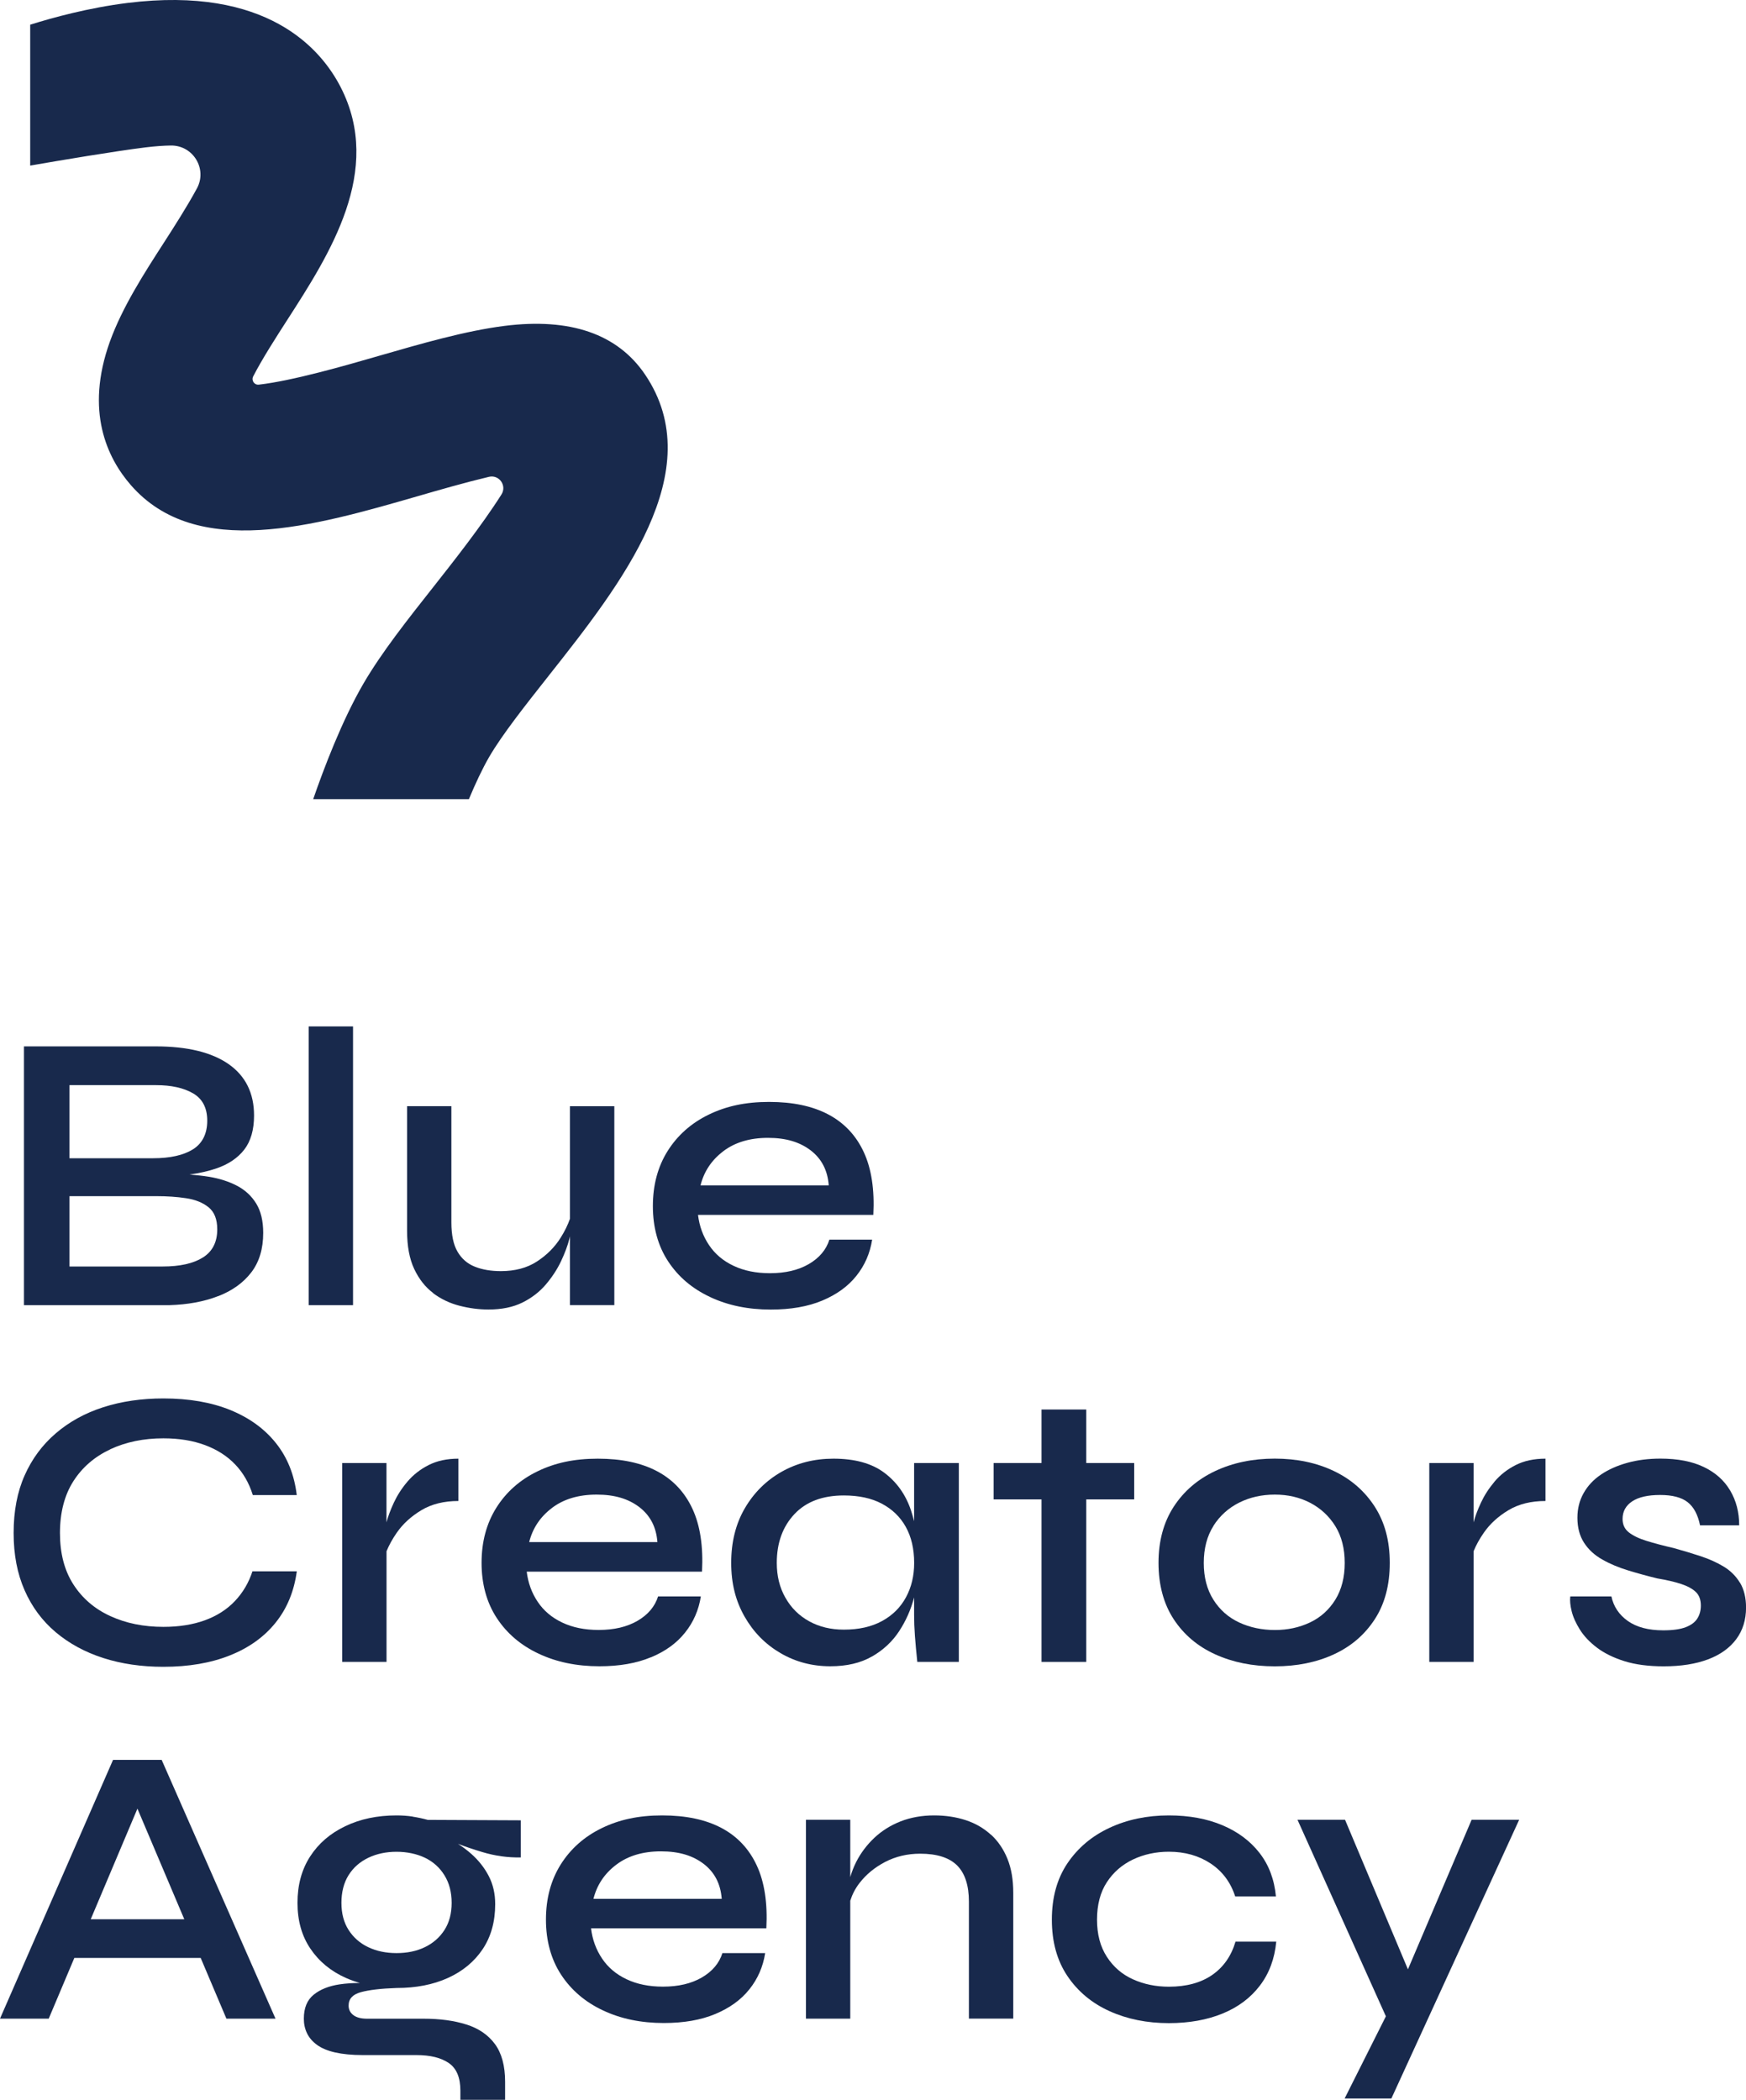
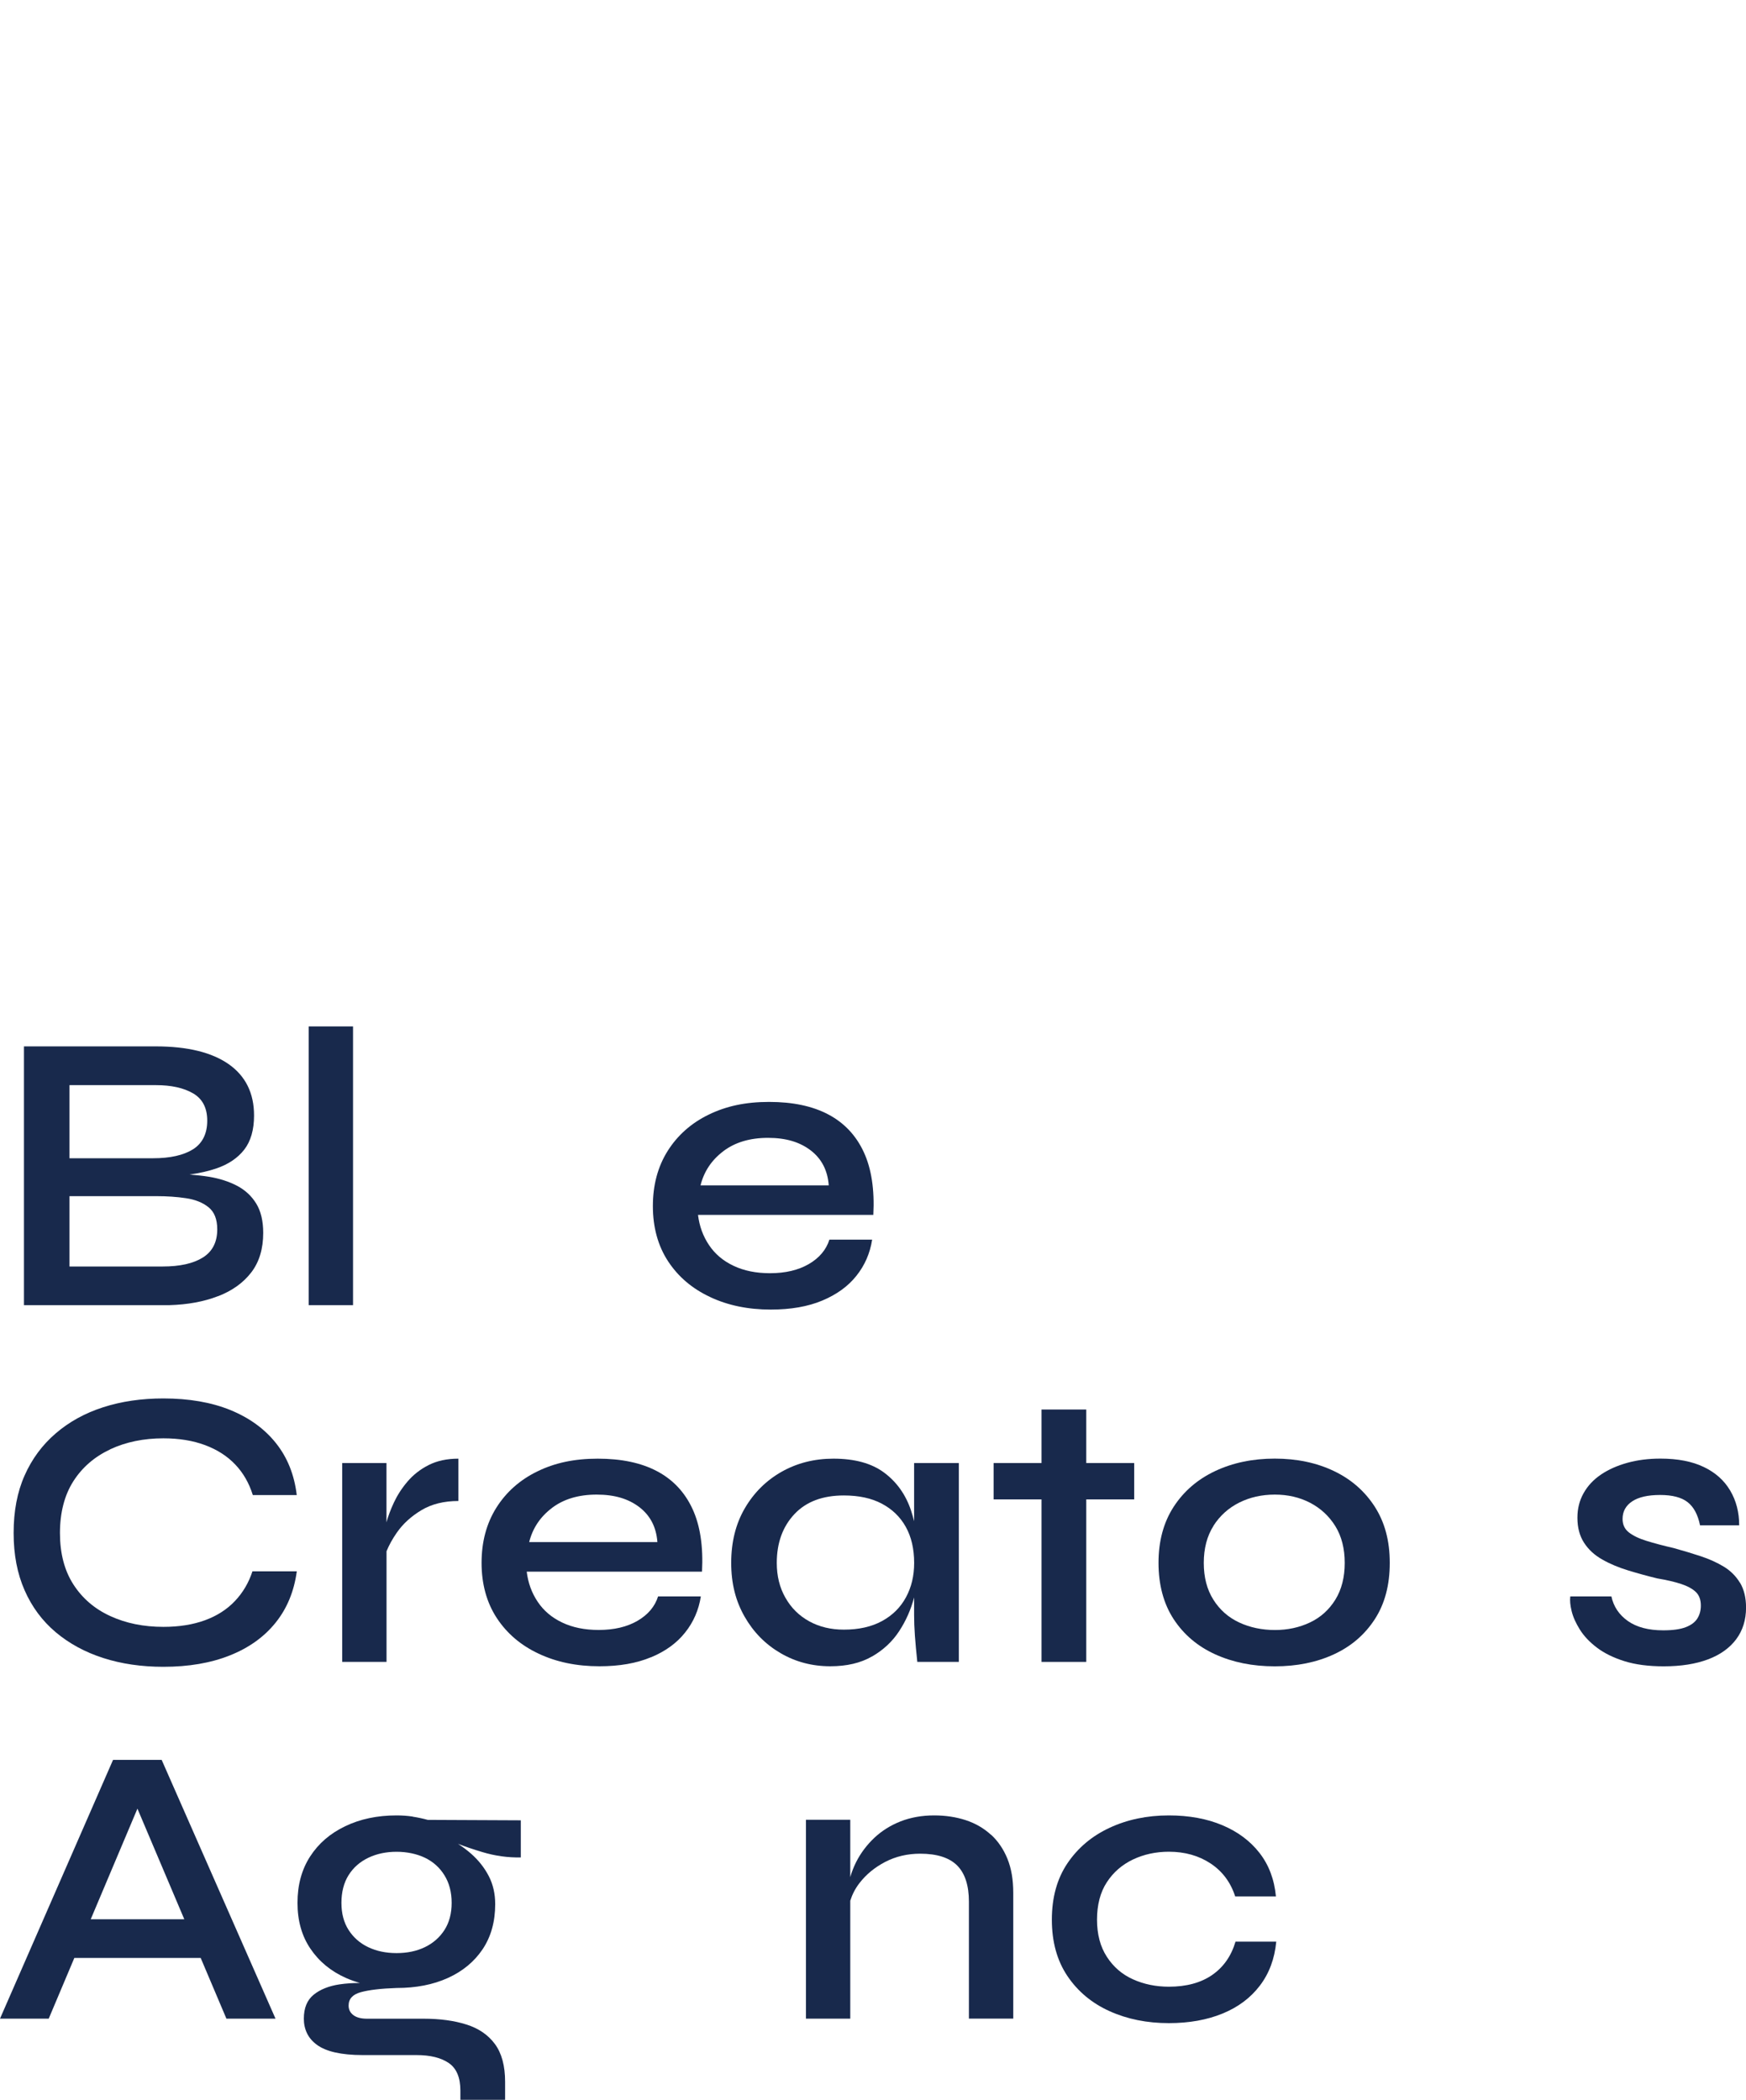
<svg xmlns="http://www.w3.org/2000/svg" id="Capa_2" data-name="Capa 2" viewBox="0 0 327.9 394.35">
  <defs>
    <style>
      .cls-1 {
        fill: #18294c;
        stroke-width: 0px;
      }
    </style>
  </defs>
  <g id="Capa_1-2" data-name="Capa 1">
    <g>
      <g>
        <path class="cls-1" d="M40.95,243.44c2.65-1.02,4.73-2.51,6.23-4.46,1.5-1.95,2.25-4.43,2.25-7.43,0-2.25-.44-4.09-1.31-5.51-.88-1.43-2.08-2.54-3.6-3.34-1.53-.8-3.28-1.36-5.25-1.69-1.18-.19-2.41-.32-3.67-.42,1.86-.26,3.56-.64,5.06-1.16,2.25-.77,3.99-1.95,5.21-3.52,1.22-1.58,1.84-3.71,1.84-6.41,0-4.2-1.59-7.41-4.76-9.64-3.18-2.22-7.74-3.34-13.69-3.34H4.5v48.6h27.3c3.45-.1,6.5-.66,9.15-1.69ZM13.05,203.8h16.27c2.85,0,5.16.51,6.94,1.54,1.77,1.03,2.66,2.74,2.66,5.14s-.89,4.24-2.66,5.36c-1.78,1.12-4.29,1.69-7.54,1.69h-15.67v-13.73ZM13.05,237.85v-13.2h16.35c1.95,0,3.79.12,5.51.38,1.72.25,3.14.81,4.24,1.69,1.1.88,1.65,2.26,1.65,4.16,0,2.4-.9,4.16-2.7,5.29s-4.33,1.69-7.58,1.69H13.05Z" />
        <rect class="cls-1" x="57.98" y="192.77" width="8.32" height="52.35" />
-         <path class="cls-1" d="M81.34,242.87c1.47,1.1,3.12,1.89,4.95,2.36,1.82.47,3.64.71,5.44.71,2.5,0,4.62-.44,6.38-1.31,1.75-.87,3.21-2,4.39-3.38,1.17-1.38,2.12-2.82,2.85-4.35.72-1.53,1.25-2.94,1.58-4.24.04-.16.07-.31.11-.46v12.91h8.33v-37.35h-8.33v21.13c-.41,1.17-.99,2.36-1.76,3.58-1.12,1.78-2.61,3.26-4.46,4.46-1.85,1.2-4.1,1.8-6.75,1.8-1.85,0-3.48-.27-4.88-.83-1.4-.55-2.49-1.49-3.26-2.81-.78-1.32-1.16-3.16-1.16-5.51v-21.83h-8.32v23.4c0,2.9.45,5.3,1.35,7.2.9,1.9,2.09,3.4,3.56,4.5Z" />
        <path class="cls-1" d="M133.35,243.59c3.35,1.58,7.15,2.36,11.4,2.36,3.75,0,6.97-.56,9.67-1.69s4.84-2.67,6.41-4.65c1.58-1.97,2.56-4.24,2.96-6.79h-8.03c-.6,1.9-1.89,3.43-3.86,4.58-1.98,1.15-4.41,1.72-7.31,1.72-2.6,0-4.88-.46-6.83-1.39-1.95-.92-3.49-2.22-4.61-3.9-1.12-1.67-1.81-3.56-2.06-5.66h32.92c.25-4.75-.35-8.69-1.8-11.81-1.45-3.12-3.66-5.47-6.64-7.05s-6.69-2.36-11.14-2.36-8.09.8-11.36,2.4c-3.28,1.6-5.84,3.88-7.69,6.82-1.85,2.95-2.77,6.4-2.77,10.35s.95,7.45,2.85,10.35c1.9,2.9,4.52,5.14,7.88,6.71ZM135.83,216.21c2.2-1.67,5-2.51,8.4-2.51s5.97.79,8.03,2.36c2.05,1.58,3.17,3.76,3.38,6.56h-24.08c.65-2.6,2.07-4.74,4.28-6.41Z" />
        <path class="cls-1" d="M20.7,272.19c2.95-1.37,6.27-2.06,9.98-2.06,2.95,0,5.56.43,7.84,1.28,2.27.85,4.16,2.06,5.66,3.64,1.5,1.57,2.6,3.49,3.3,5.74h8.25c-.45-3.8-1.75-7.05-3.9-9.75-2.15-2.7-5.01-4.77-8.59-6.23-3.58-1.45-7.76-2.17-12.56-2.17-4.1,0-7.86.55-11.29,1.65-3.42,1.1-6.4,2.74-8.92,4.91-2.53,2.17-4.48,4.81-5.85,7.91-1.38,3.1-2.06,6.7-2.06,10.8s.69,7.64,2.06,10.76c1.37,3.12,3.32,5.75,5.85,7.88,2.52,2.12,5.5,3.74,8.92,4.84,3.42,1.1,7.19,1.65,11.29,1.65,4.75,0,8.91-.71,12.49-2.14,3.57-1.42,6.44-3.47,8.59-6.15,2.15-2.67,3.47-5.89,3.98-9.64h-8.33c-.7,2.15-1.8,4.01-3.3,5.59s-3.38,2.78-5.62,3.6c-2.25.82-4.85,1.24-7.8,1.24-3.7,0-7.03-.67-9.98-2.03-2.95-1.35-5.26-3.34-6.94-5.96-1.68-2.62-2.51-5.84-2.51-9.64s.84-7.09,2.51-9.71c1.67-2.62,3.99-4.62,6.94-6Z" />
        <path class="cls-1" d="M64.27,274.77v37.35h8.32v-20.78c.47-1.15,1.11-2.32,1.95-3.52,1.15-1.65,2.69-3.05,4.61-4.2,1.92-1.15,4.24-1.72,6.94-1.72v-7.95c-2.15,0-4.01.4-5.59,1.2s-2.9,1.84-3.98,3.11-1.92,2.59-2.55,3.94c-.63,1.35-1.09,2.59-1.39,3.71v-11.14h-8.32Z" />
        <path class="cls-1" d="M122.25,311.26c2.7-1.12,4.84-2.67,6.41-4.65,1.58-1.97,2.56-4.24,2.96-6.79h-8.03c-.6,1.9-1.89,3.43-3.86,4.58-1.98,1.15-4.41,1.72-7.31,1.72-2.6,0-4.88-.46-6.83-1.39-1.95-.92-3.49-2.22-4.61-3.9-1.12-1.67-1.81-3.56-2.06-5.66h32.92c.25-4.75-.35-8.69-1.8-11.81-1.45-3.12-3.66-5.47-6.64-7.05s-6.69-2.36-11.14-2.36-8.09.8-11.36,2.4c-3.28,1.6-5.84,3.88-7.69,6.82-1.85,2.95-2.77,6.4-2.77,10.35s.95,7.45,2.85,10.35c1.9,2.9,4.52,5.14,7.88,6.71,3.35,1.58,7.15,2.36,11.4,2.36,3.75,0,6.97-.56,9.67-1.69ZM103.65,283.21c2.2-1.67,5-2.51,8.4-2.51s5.97.79,8.03,2.36c2.05,1.58,3.17,3.76,3.38,6.56h-24.08c.65-2.6,2.07-4.74,4.28-6.41Z" />
        <path class="cls-1" d="M163.76,311.11c2.12-1.22,3.83-2.81,5.1-4.76,1.28-1.95,2.21-4.06,2.81-6.34v3.26c0,1.25.05,2.56.15,3.94.1,1.38.25,3.01.45,4.91h7.8v-37.35h-8.4v10.93c-.18-.71-.37-1.41-.6-2.08-1-2.95-2.68-5.3-5.03-7.05-2.35-1.75-5.53-2.62-9.52-2.62-3.6,0-6.85.83-9.75,2.47-2.9,1.65-5.2,3.94-6.9,6.86-1.7,2.92-2.55,6.34-2.55,10.24s.84,7.16,2.51,10.09c1.67,2.93,3.92,5.21,6.75,6.86,2.82,1.65,5.94,2.47,9.34,2.47,3.1,0,5.71-.61,7.84-1.84ZM147.49,300.05c-1.08-1.9-1.61-4.07-1.61-6.52,0-3.75,1.1-6.8,3.3-9.15,2.2-2.35,5.3-3.52,9.3-3.52,2.8,0,5.18.51,7.12,1.54,1.95,1.03,3.45,2.47,4.5,4.35,1.05,1.88,1.58,4.14,1.58,6.79,0,2.4-.51,4.55-1.54,6.45-1.03,1.9-2.53,3.39-4.5,4.46-1.98,1.08-4.36,1.61-7.16,1.61-2.45,0-4.62-.52-6.52-1.57-1.9-1.05-3.39-2.52-4.46-4.43Z" />
        <polygon class="cls-1" points="204 312.12 204 281.6 213 281.6 213 274.77 204 274.77 204 264.72 195.6 264.72 195.6 274.77 186.6 274.77 186.6 281.6 195.6 281.6 195.6 312.12 204 312.12" />
        <path class="cls-1" d="M228.22,310.7c3.3,1.5,7.02,2.25,11.18,2.25s7.85-.75,11.1-2.25c3.25-1.5,5.81-3.7,7.69-6.6,1.88-2.9,2.81-6.42,2.81-10.58s-.94-7.61-2.81-10.54c-1.88-2.92-4.44-5.16-7.69-6.71-3.25-1.55-6.95-2.33-11.1-2.33s-7.88.78-11.18,2.33c-3.3,1.55-5.9,3.79-7.8,6.71-1.9,2.93-2.85,6.44-2.85,10.54s.95,7.68,2.85,10.58c1.9,2.9,4.5,5.1,7.8,6.6ZM227.89,286.55c1.22-1.9,2.84-3.35,4.84-4.35,2-1,4.22-1.5,6.68-1.5s4.66.51,6.64,1.54c1.97,1.03,3.55,2.49,4.73,4.39,1.17,1.9,1.76,4.2,1.76,6.9s-.59,5-1.76,6.9c-1.18,1.9-2.76,3.33-4.76,4.28-2,.95-4.2,1.42-6.6,1.42s-4.69-.47-6.71-1.42c-2.03-.95-3.64-2.37-4.84-4.28-1.2-1.9-1.8-4.2-1.8-6.9s.61-5.07,1.84-6.98Z" />
-         <path class="cls-1" d="M280.68,278.26c-1.08,1.28-1.92,2.59-2.55,3.94-.63,1.35-1.09,2.59-1.39,3.71v-11.14h-8.32v37.35h8.32v-20.78c.47-1.15,1.11-2.32,1.95-3.52,1.15-1.65,2.69-3.05,4.61-4.2,1.92-1.15,4.24-1.72,6.94-1.72v-7.95c-2.15,0-4.01.4-5.59,1.2s-2.9,1.84-3.98,3.11Z" />
        <path class="cls-1" d="M326.77,297.27c-.75-1.25-1.76-2.26-3.04-3.04-1.28-.77-2.71-1.42-4.31-1.95-1.6-.53-3.3-1.04-5.1-1.54-1.95-.45-3.65-.9-5.1-1.35-1.45-.45-2.56-.99-3.34-1.61-.78-.62-1.16-1.46-1.16-2.51,0-1.4.6-2.5,1.8-3.3s2.95-1.2,5.25-1.2,4.02.45,5.17,1.35c1.15.9,1.92,2.35,2.33,4.35h7.35c0-2.45-.56-4.62-1.69-6.53-1.12-1.9-2.77-3.38-4.95-4.42-2.18-1.05-4.89-1.58-8.14-1.58-2.25,0-4.33.26-6.23.79-1.9.53-3.55,1.26-4.95,2.21-1.4.95-2.49,2.11-3.26,3.49-.78,1.38-1.16,2.91-1.16,4.61,0,1.85.41,3.41,1.24,4.69.82,1.28,1.96,2.33,3.41,3.15,1.45.83,3.08,1.51,4.88,2.06,1.8.55,3.62,1.05,5.47,1.5,1.8.3,3.3.65,4.5,1.05,1.2.4,2.11.9,2.74,1.5.62.6.94,1.45.94,2.55,0,.9-.21,1.7-.64,2.4-.43.7-1.15,1.25-2.17,1.65-1.03.4-2.44.6-4.24.6-2.8,0-5.02-.59-6.67-1.76-1.65-1.17-2.67-2.71-3.08-4.61h-7.72c-.1.75-.01,1.68.26,2.78.27,1.1.79,2.25,1.54,3.45.75,1.2,1.81,2.33,3.19,3.38,1.38,1.05,3.1,1.9,5.17,2.55,2.07.65,4.54.97,7.39.97,3.25,0,6.02-.44,8.33-1.31,2.3-.87,4.06-2.14,5.29-3.79,1.22-1.65,1.84-3.62,1.84-5.93,0-1.85-.38-3.4-1.12-4.65Z" />
        <path class="cls-1" d="M21.23,330.52L0,379.12h9.15l4.81-11.4h23.73l4.83,11.4h9.22l-21.38-48.6h-9.15ZM17.04,360.45l8.77-20.77,8.8,20.77h-17.57Z" />
        <path class="cls-1" d="M77.51,341.17c-.98-.15-1.99-.22-3.04-.22-3.6,0-6.81.67-9.64,2.03-2.83,1.35-5.02,3.25-6.6,5.7-1.58,2.45-2.36,5.35-2.36,8.7s.81,6.23,2.44,8.62c1.62,2.4,3.85,4.23,6.67,5.48.84.37,1.71.68,2.61.94-1.31,0-2.58.08-3.81.26-2.02.3-3.65.95-4.88,1.95-1.23,1-1.84,2.5-1.84,4.5,0,1,.2,1.91.6,2.74.4.83,1.02,1.55,1.88,2.18.85.62,1.99,1.1,3.41,1.42,1.43.32,3.14.49,5.14.49h10.12c2.6,0,4.62.5,6.08,1.5,1.45,1,2.17,2.72,2.17,5.17v1.73h8.4v-3.38c0-3-.64-5.36-1.91-7.09-1.27-1.72-3.06-2.95-5.36-3.67-2.3-.73-4.98-1.09-8.02-1.09h-10.65c-1.1,0-1.95-.22-2.55-.67-.6-.45-.9-1.05-.9-1.8,0-1.25.76-2.09,2.29-2.51,1.52-.42,3.76-.69,6.71-.79,3.65,0,6.86-.62,9.64-1.88s4.95-3.05,6.53-5.4c1.57-2.35,2.36-5.17,2.36-8.47,0-1.95-.4-3.7-1.2-5.25-.8-1.55-1.89-2.94-3.26-4.16-.79-.7-1.64-1.34-2.53-1.91,1.39.53,2.9,1.04,4.56,1.54,2.42.73,4.84,1.06,7.24,1.01v-6.97l-17.47-.08c-.9-.25-1.84-.45-2.81-.6ZM83.47,352.2c.9,1.45,1.35,3.18,1.35,5.17s-.45,3.7-1.35,5.1c-.9,1.4-2.13,2.47-3.67,3.22-1.55.75-3.33,1.12-5.33,1.12s-3.78-.38-5.33-1.12-2.77-1.82-3.67-3.22c-.9-1.4-1.35-3.1-1.35-5.1s.45-3.79,1.35-5.21c.9-1.43,2.14-2.51,3.71-3.26s3.34-1.12,5.29-1.12,3.77.38,5.33,1.12c1.55.75,2.78,1.85,3.67,3.3Z" />
-         <path class="cls-1" d="M135.49,343.31c-2.97-1.58-6.69-2.36-11.14-2.36s-8.09.8-11.36,2.4c-3.28,1.6-5.84,3.88-7.69,6.82-1.85,2.95-2.77,6.4-2.77,10.35s.95,7.45,2.85,10.35c1.9,2.9,4.52,5.14,7.88,6.71,3.35,1.58,7.15,2.36,11.4,2.36,3.75,0,6.97-.56,9.67-1.69s4.84-2.67,6.41-4.65c1.58-1.97,2.56-4.24,2.96-6.79h-8.03c-.6,1.9-1.89,3.43-3.86,4.58-1.98,1.15-4.41,1.72-7.31,1.72-2.6,0-4.88-.46-6.83-1.39-1.95-.92-3.49-2.22-4.61-3.9-1.12-1.67-1.81-3.56-2.06-5.66h32.92c.25-4.75-.35-8.69-1.8-11.81-1.45-3.12-3.66-5.47-6.64-7.05ZM111.45,356.62c.65-2.6,2.07-4.74,4.28-6.41,2.2-1.67,5-2.51,8.4-2.51s5.97.79,8.03,2.36c2.05,1.58,3.17,3.76,3.38,6.56h-24.08Z" />
        <path class="cls-1" d="M186.11,344.59c-1.33-1.22-2.9-2.14-4.72-2.74-1.83-.6-3.81-.9-5.96-.9-2.3,0-4.4.38-6.3,1.12-1.9.75-3.55,1.79-4.95,3.11-1.4,1.33-2.53,2.83-3.38,4.5-.47.93-.84,1.88-1.12,2.86v-10.77h-8.32v37.35h8.32v-22.15c.37-1.17.93-2.28,1.73-3.31,1.25-1.62,2.86-2.95,4.84-3.98,1.97-1.02,4.16-1.54,6.56-1.54,3.15,0,5.46.74,6.94,2.21,1.47,1.48,2.21,3.74,2.21,6.79v21.97h8.33v-23.62c0-2.45-.36-4.58-1.09-6.38-.73-1.8-1.75-3.31-3.08-4.54Z" />
        <path class="cls-1" d="M227.66,370.91c-2.13,1.47-4.84,2.21-8.14,2.21-2.45,0-4.7-.46-6.75-1.39-2.05-.92-3.69-2.34-4.91-4.24-1.23-1.9-1.84-4.22-1.84-6.97s.61-5.14,1.84-7.01c1.22-1.88,2.86-3.3,4.91-4.28,2.05-.97,4.3-1.46,6.75-1.46,3,0,5.61.74,7.84,2.21,2.22,1.48,3.76,3.54,4.61,6.19h7.65c-.3-3.2-1.33-5.92-3.08-8.17-1.75-2.25-4.08-3.99-6.98-5.21-2.9-1.22-6.25-1.84-10.05-1.84-4.1,0-7.81.78-11.14,2.33s-5.96,3.78-7.91,6.67c-1.95,2.9-2.92,6.43-2.92,10.58s.97,7.68,2.92,10.58c1.95,2.9,4.59,5.1,7.91,6.6s7.04,2.25,11.14,2.25c3.8,0,7.16-.6,10.09-1.8s5.26-2.95,7.01-5.25c1.75-2.3,2.77-5.05,3.07-8.25h-7.65c-.8,2.7-2.26,4.79-4.39,6.26Z" />
-         <polygon class="cls-1" points="264.41 369.86 252.6 341.77 243.67 341.77 260.27 378.68 252.52 394.12 261.3 394.12 285.3 341.77 276.37 341.77 264.41 369.86" />
      </g>
-       <path class="cls-1" d="M94.72,61.21c-7.29.92-15.63,3.33-23.69,5.66-6.07,1.76-16.09,4.65-22.42,5.37-.85.1-1.45-.79-1.06-1.55,1.72-3.35,4.44-7.56,6.33-10.5,8.07-12.52,18.12-28.11,10.12-43.78C60.26,9.1,50.09-2.69,23.97.55c-7.33.91-14.11,2.77-18.3,4.09v26.46c5.74-1,15.87-2.7,21.66-3.42,1.8-.22,3.38-.33,4.75-.35,4.17-.06,6.89,4.37,4.91,8.04-1.88,3.48-4.39,7.37-6.09,10.02-3.9,6.04-7.92,12.29-10.26,18.76-4.72,13.11-.48,21.88,3.92,26.94,12.29,14.13,34.48,7.71,54.06,2.05,3.72-1.08,8.72-2.52,13.21-3.59,1.91-.45,3.4,1.65,2.35,3.31-3.71,5.87-9.26,12.89-12.57,17.09-5.11,6.47-9.94,12.58-13.34,18.41-4.06,6.96-7.52,16.13-9.45,21.73h29.24c1.2-2.88,2.52-5.71,3.82-7.95,2.43-4.17,6.68-9.55,11.18-15.25,13.52-17.11,30.34-38.41,18.09-56.54-5.16-7.63-14.05-10.71-26.44-9.14Z" />
    </g>
  </g>
</svg>